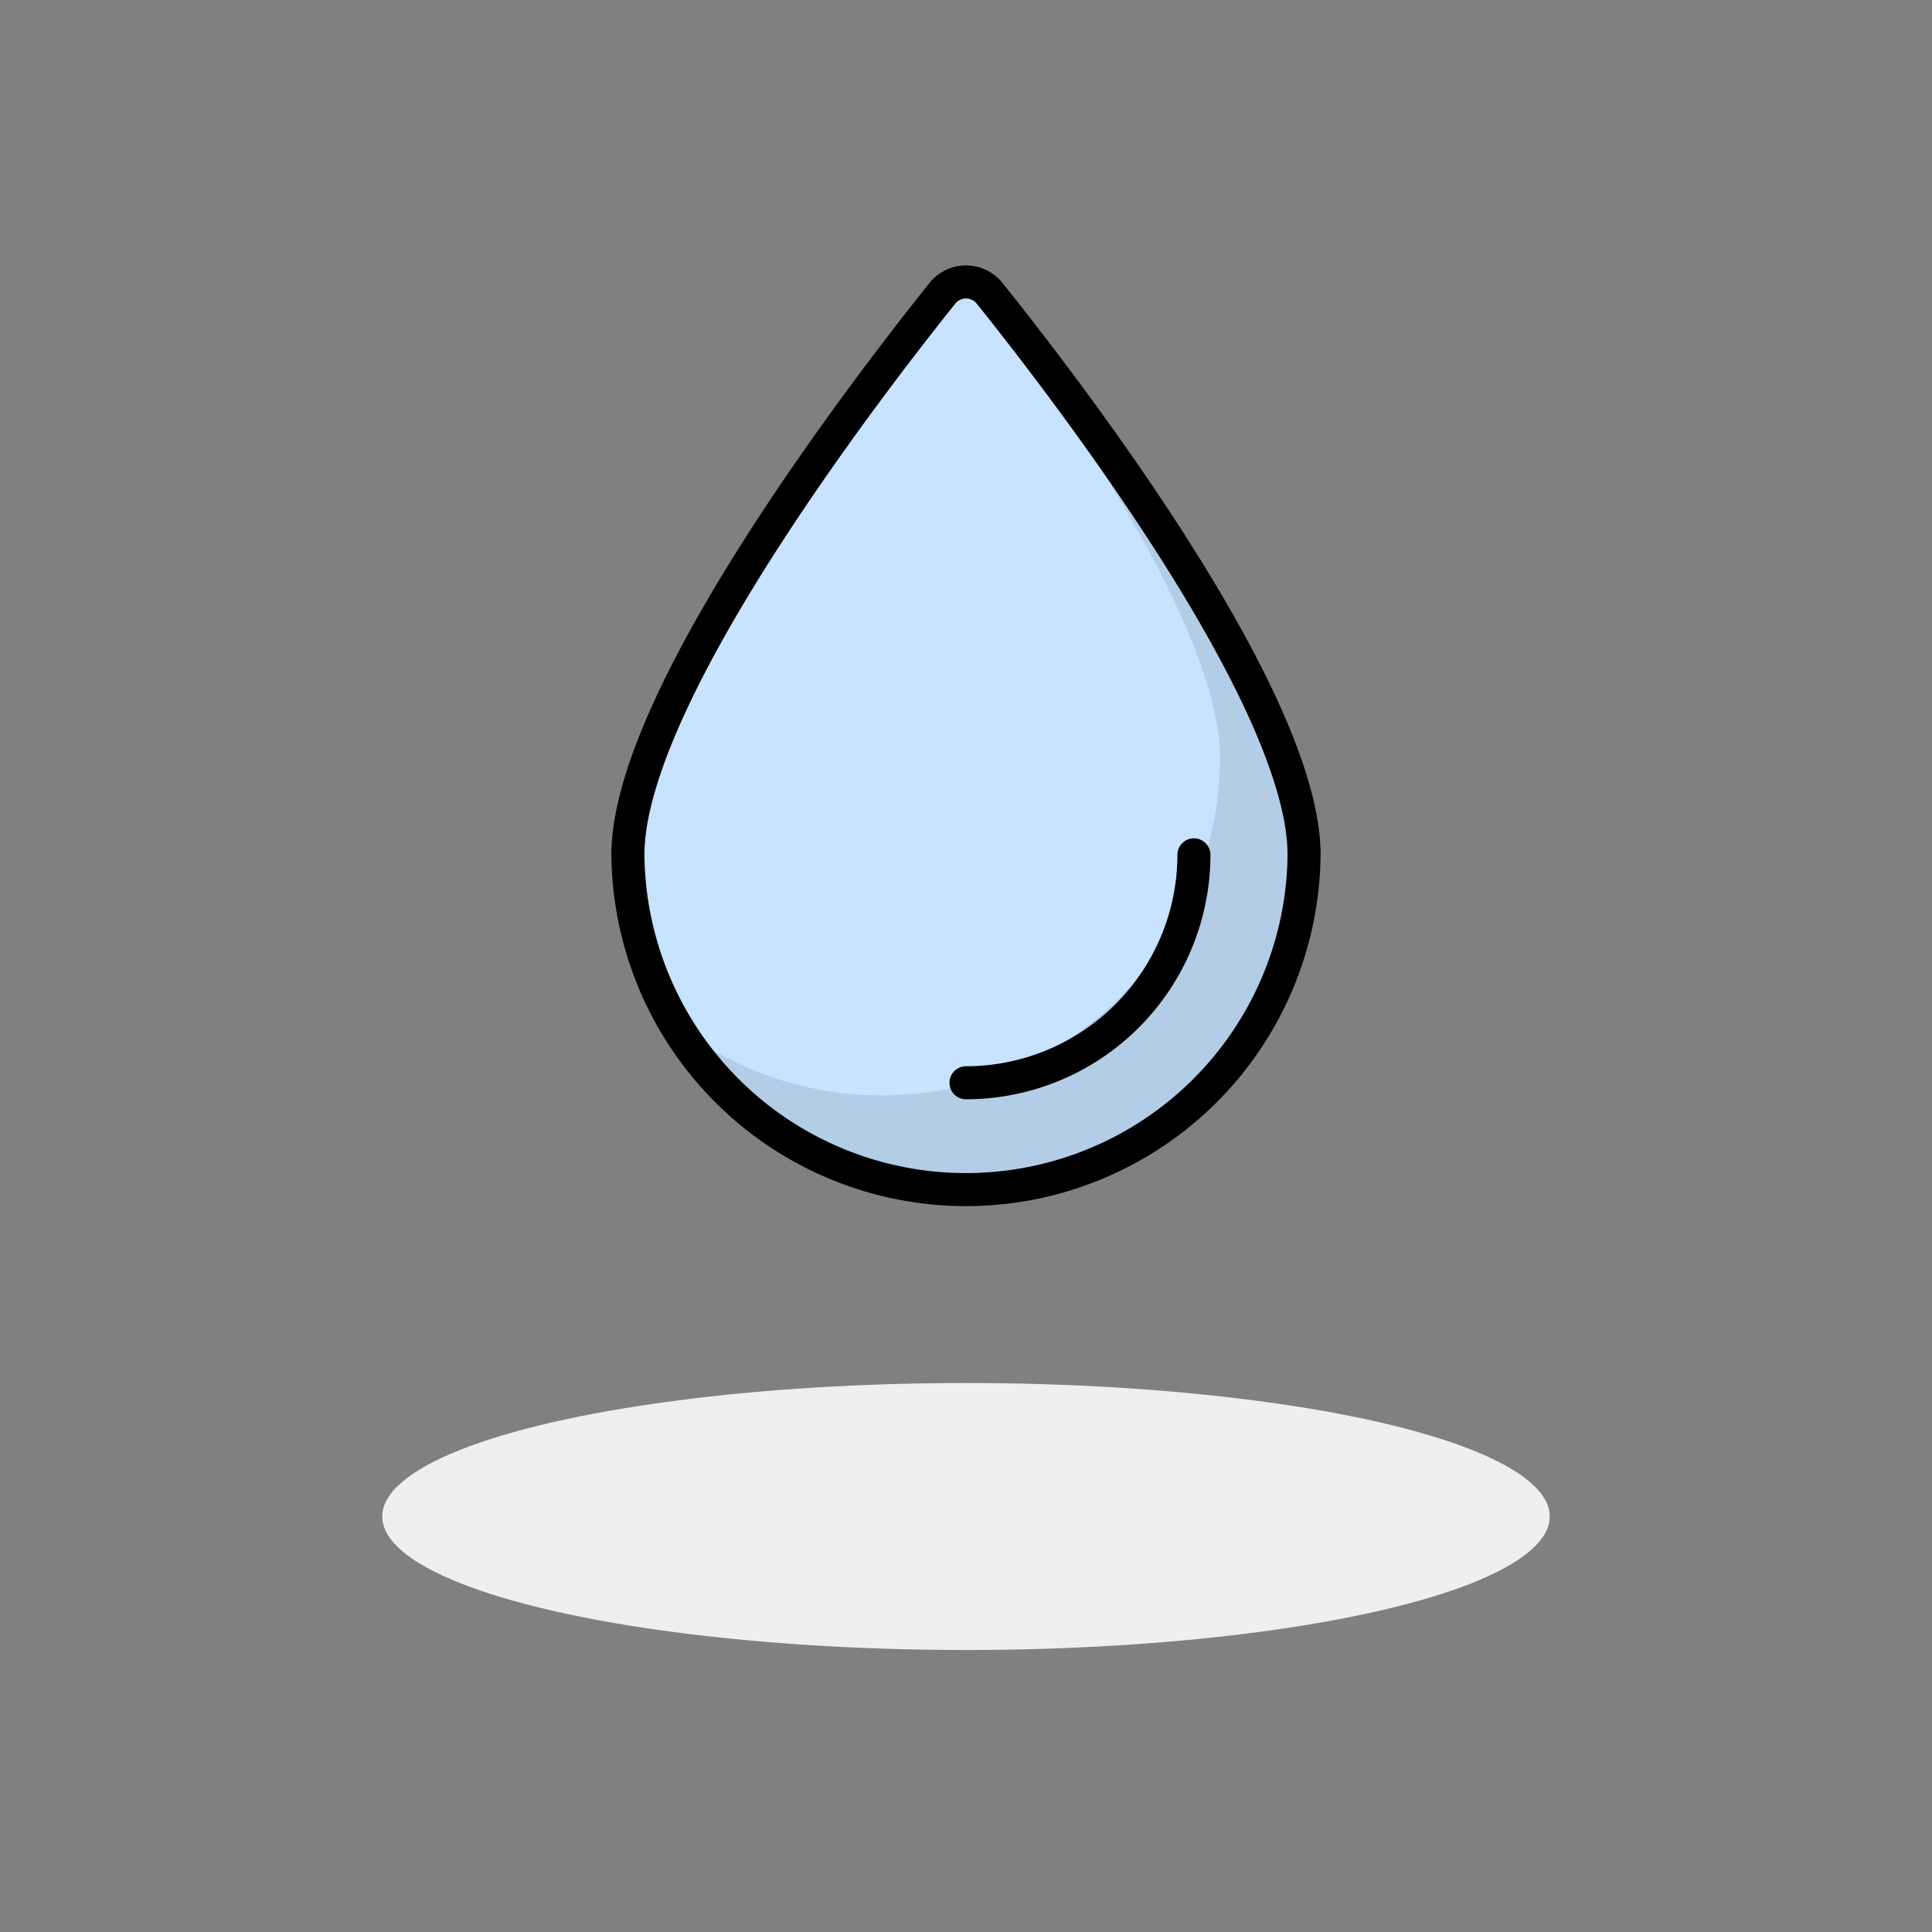
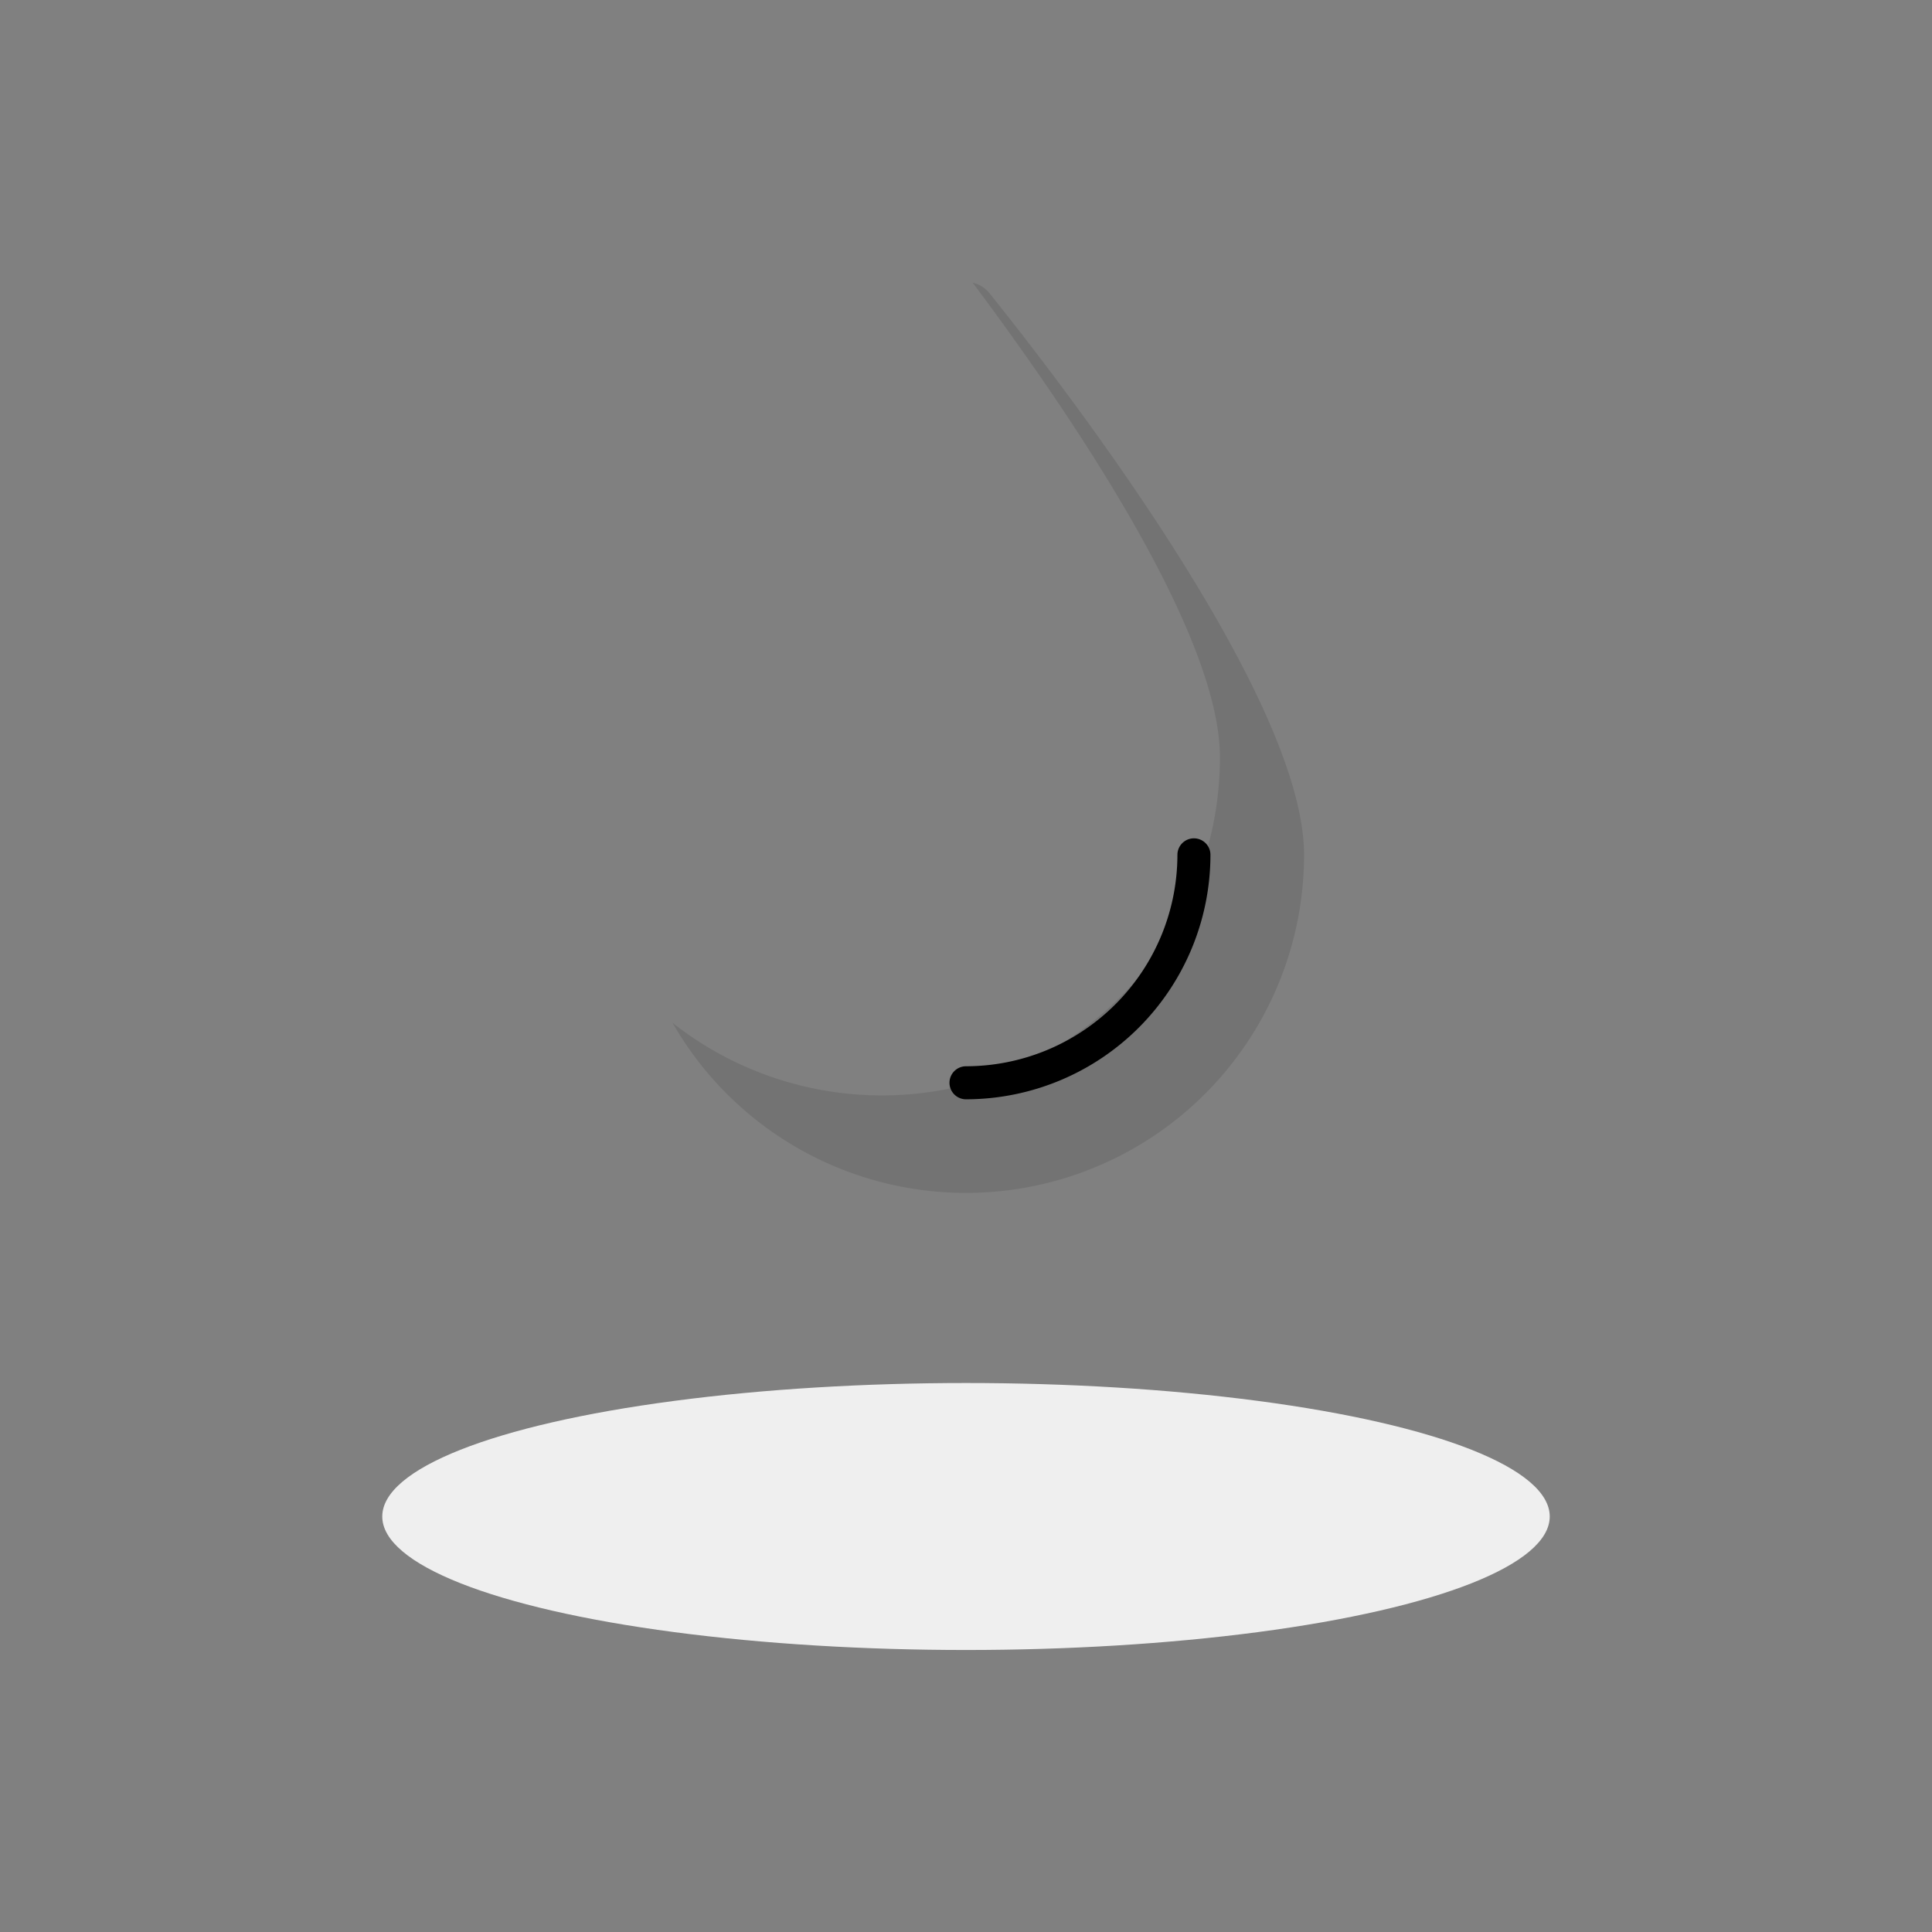
<svg xmlns="http://www.w3.org/2000/svg" viewBox="0 0 584.86 584.86">
  <rect x="0" y="0" width="584.86" height="584.86" fill="#808080" stroke="none" />
  <defs>
    <style>.cls-1{isolation:isolate;}.cls-2{fill:#efefef;mix-blend-mode:multiply;}.cls-3{fill:#c7e3ff;}.cls-3,.cls-5{stroke:#000;stroke-miterlimit:10;stroke-width:10px;}.cls-4{opacity:0.1;}.cls-5,.cls-6{fill:none;}.cls-5{stroke-linecap:round;}</style>
  </defs>
  <g class="cls-1">
    <g id="Ebene_2" data-name="Ebene 2">
      <g id="Ebene_1-2" data-name="Ebene 1">
        <ellipse class="cls-2" cx="292.43" cy="459.08" rx="49.06" ry="7.92" />
-         <ellipse class="cls-2" cx="292.43" cy="459.08" rx="102.35" ry="20.02" />
        <ellipse class="cls-2" cx="292.43" cy="459.08" rx="176.71" ry="40.41" />
-         <path class="cls-3" d="M190.08,258.78c0-47.4,72-141,95.21-170a9.15,9.15,0,0,1,14.28,0c23.24,29,95.2,122.58,95.2,170a102.35,102.35,0,0,1-204.69,0Z" />
        <path class="cls-4" d="M394.77,258.77a102.36,102.36,0,0,1-191.19,50.85A102.34,102.34,0,0,0,369.3,229.26c0-37.29-44.53-103.15-74.84-143.67a9.06,9.06,0,0,1,5.11,3.21C322.81,117.78,394.77,211.37,394.77,258.77Z" />
        <path class="cls-5" d="M361.43,258.78a69.07,69.07,0,0,1-69,69" />
-         <rect class="cls-6" width="584.86" height="584.86" />
      </g>
    </g>
  </g>
</svg>